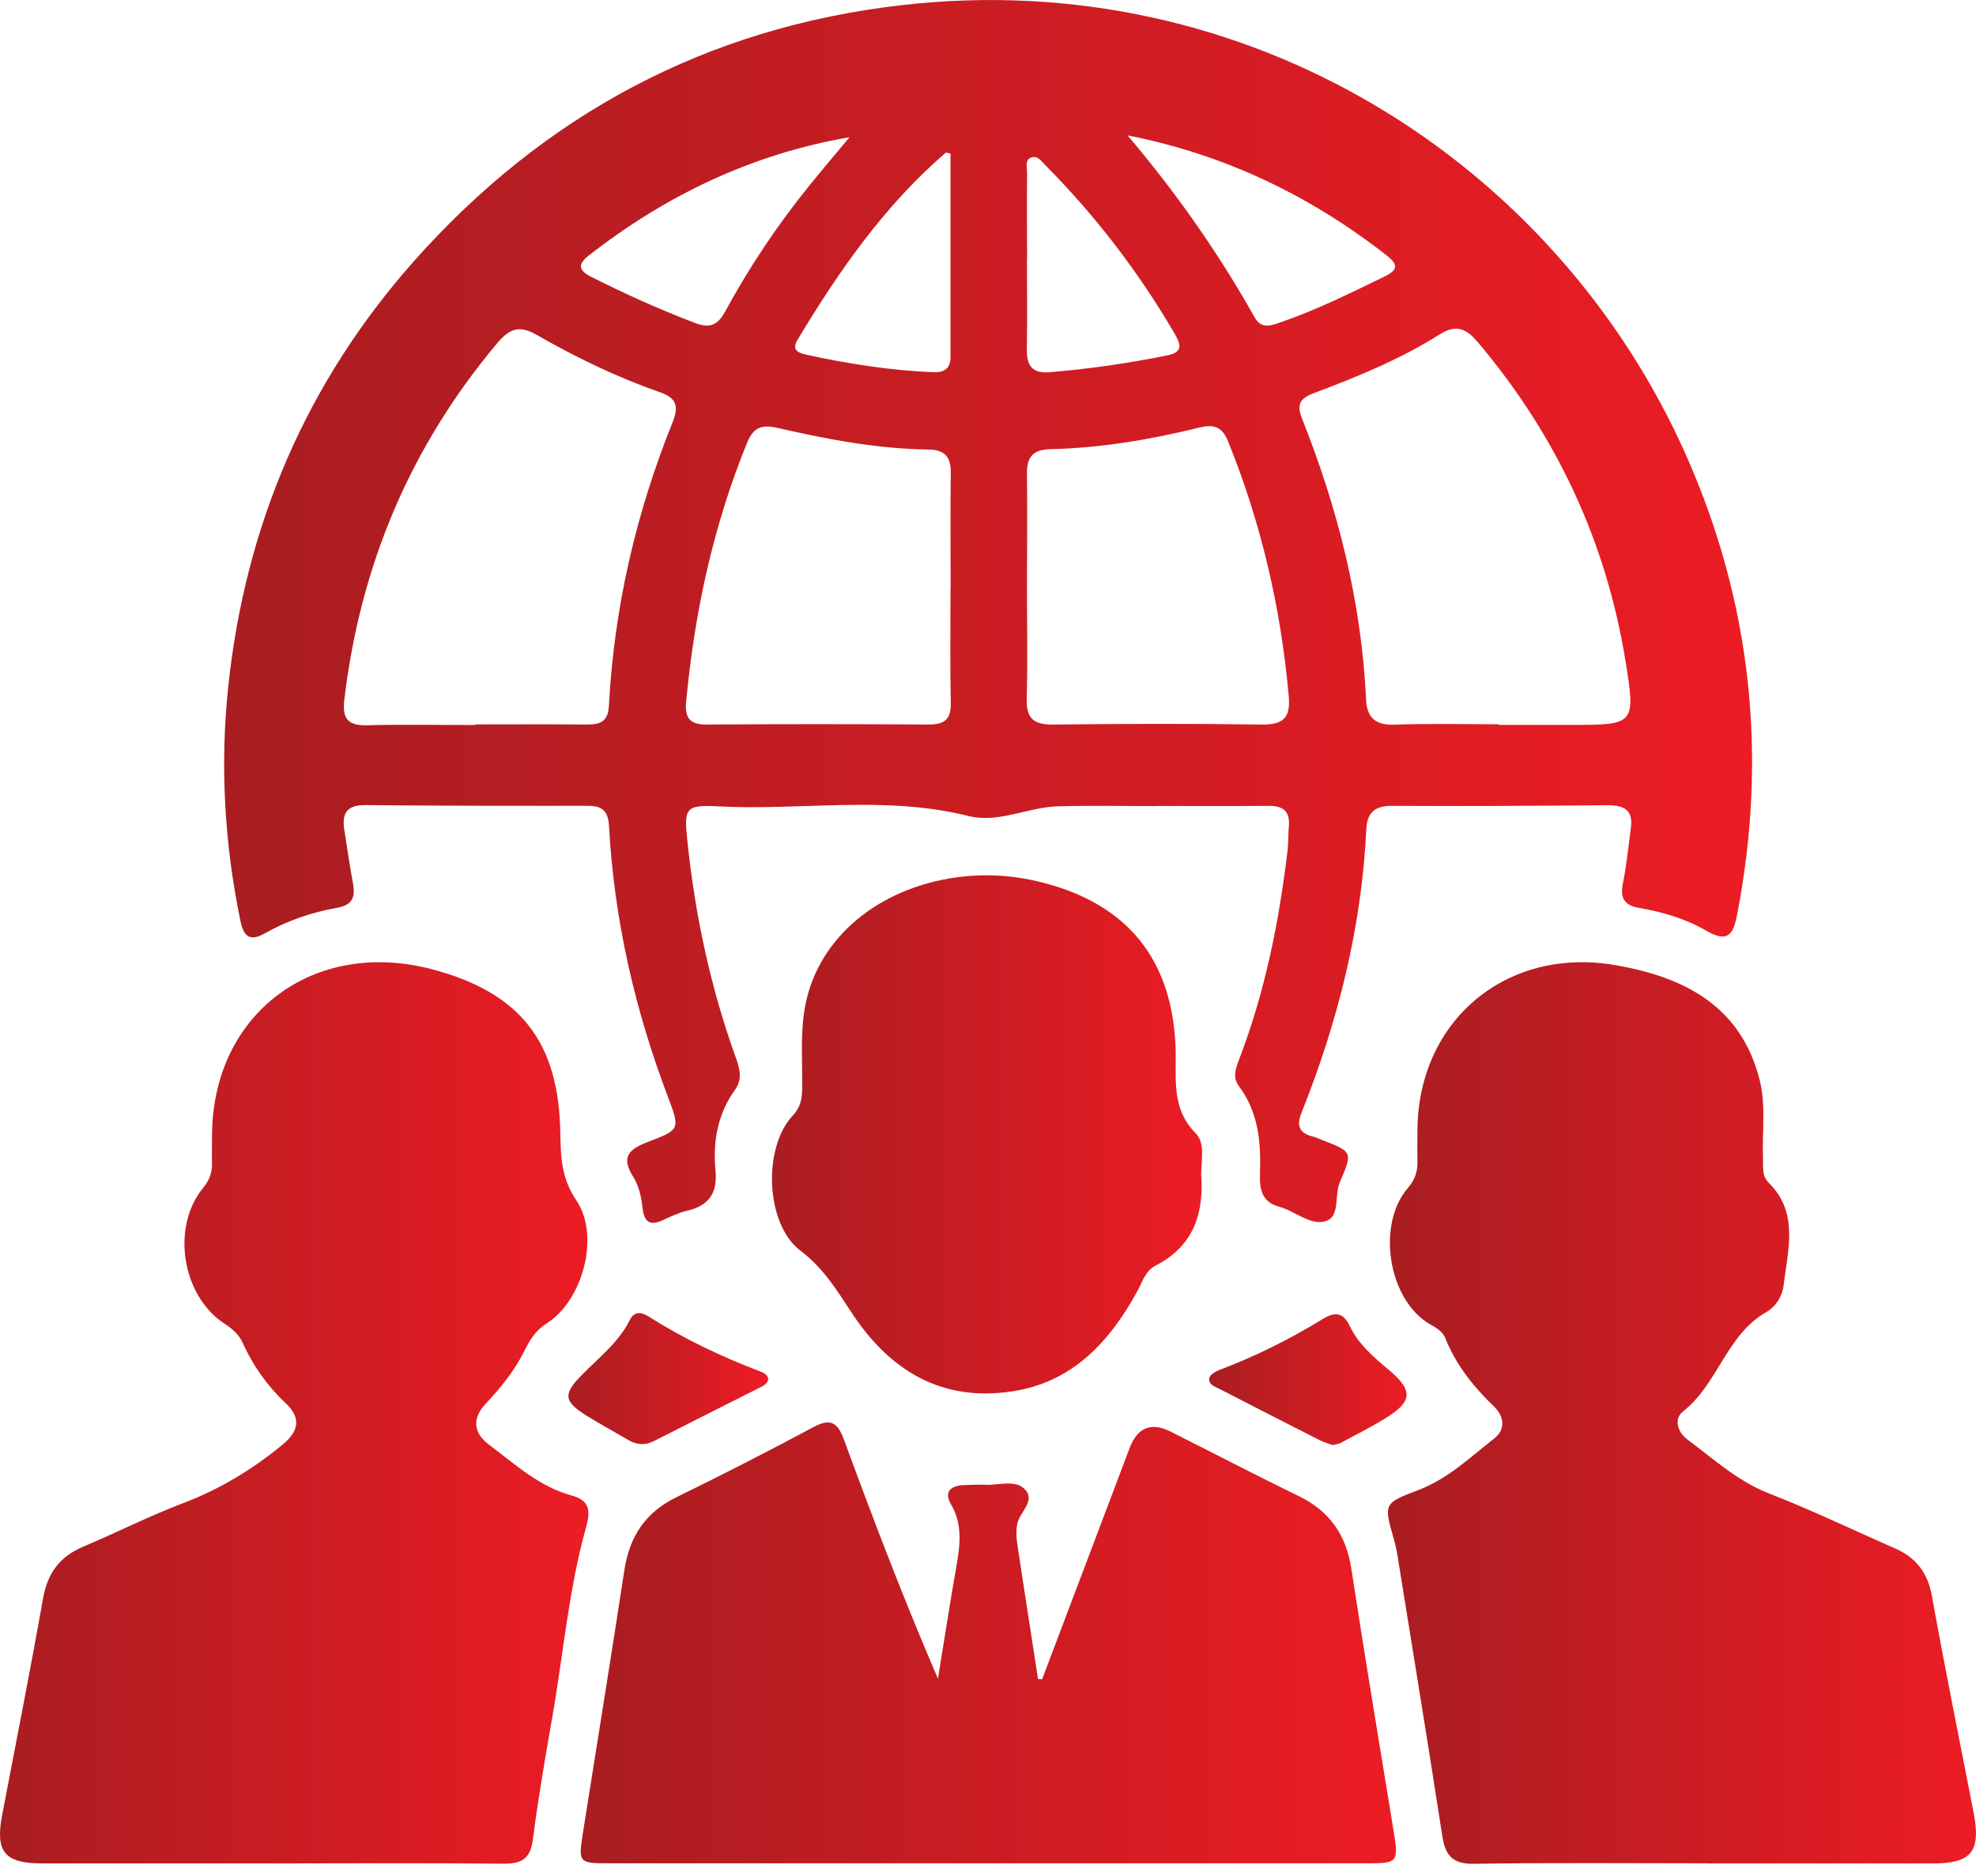
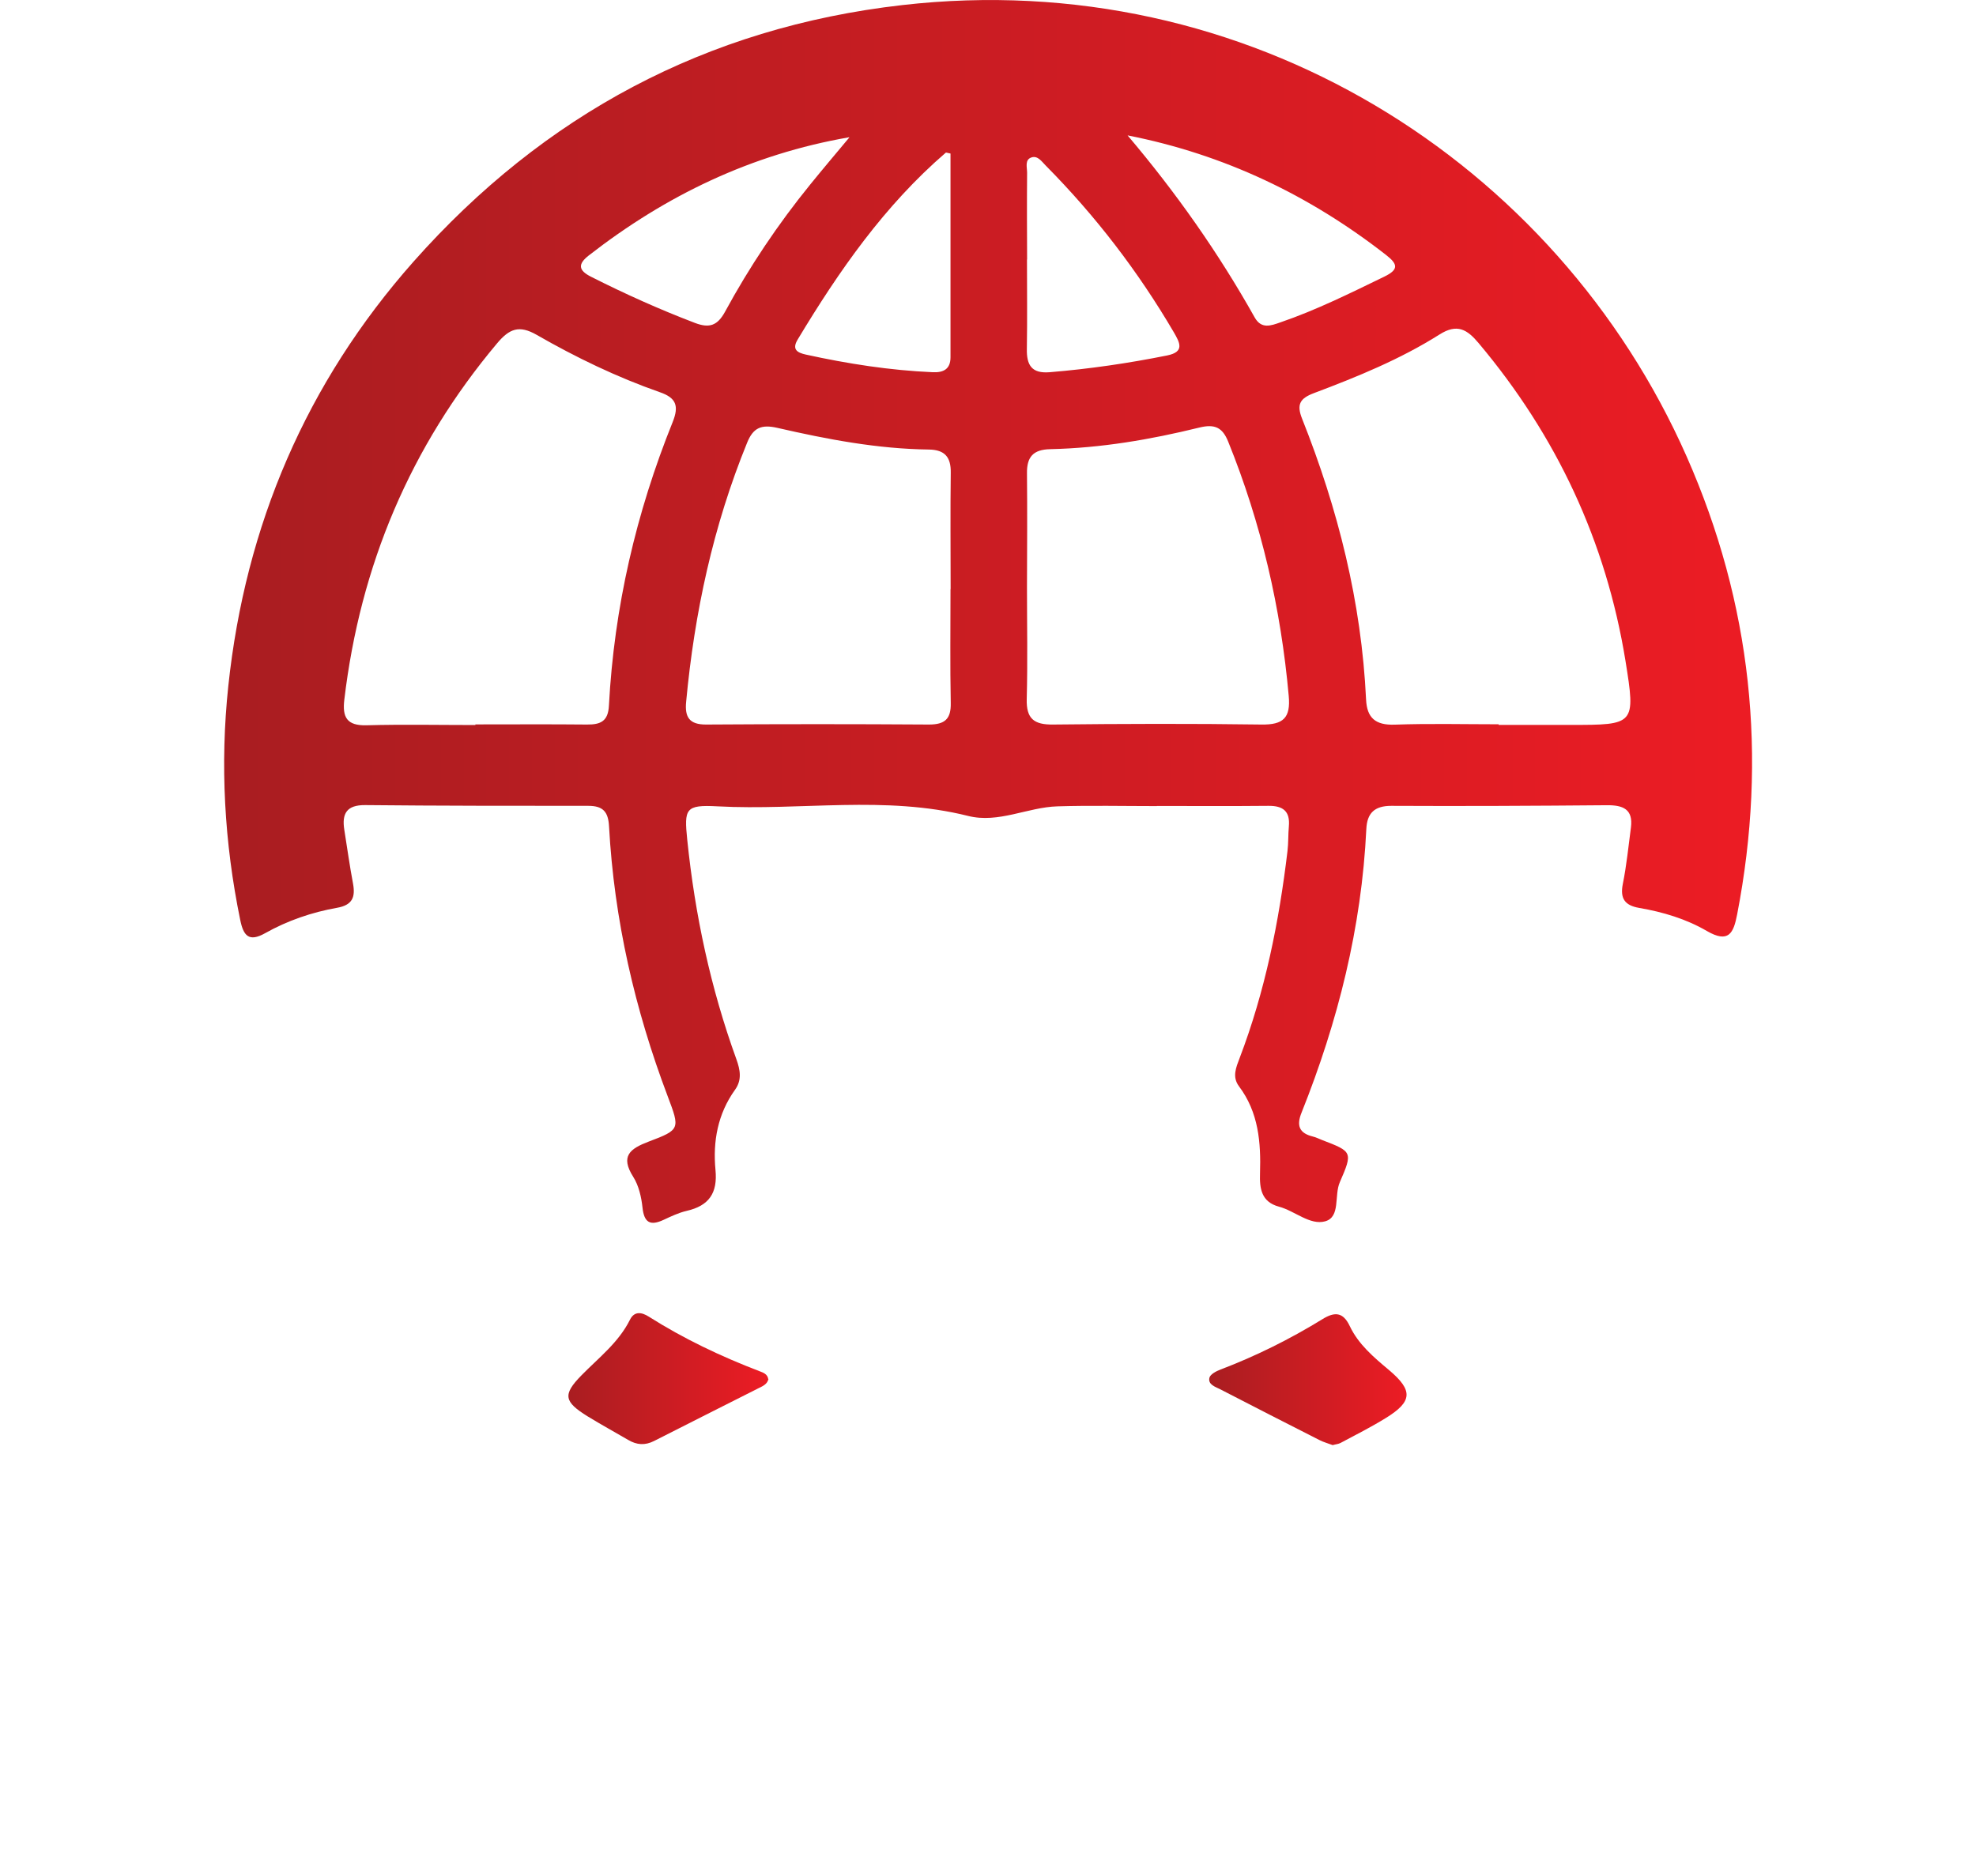
<svg xmlns="http://www.w3.org/2000/svg" xmlns:xlink="http://www.w3.org/1999/xlink" id="Layer_3" data-name="Layer 3" viewBox="0 0 158.91 150.92">
  <defs>
    <style>      .cls-1 {        fill: url(#linear-gradient-2);      }      .cls-2 {        fill: url(#linear-gradient-6);      }      .cls-3 {        fill: url(#linear-gradient-5);      }      .cls-4 {        fill: url(#linear-gradient-7);      }      .cls-5 {        fill: url(#linear-gradient-3);      }      .cls-6 {        fill: url(#linear-gradient);      }      .cls-7 {        fill: url(#linear-gradient-4);      }    </style>
    <linearGradient id="linear-gradient" x1="18.03" y1="49.19" x2="140.89" y2="49.19" gradientUnits="userSpaceOnUse">
      <stop offset="0" stop-color="#a91d21" />
      <stop offset="1" stop-color="#ec1c24" />
    </linearGradient>
    <linearGradient id="linear-gradient-2" x1="0" y1="113.65" x2="47.31" y2="113.65" xlink:href="#linear-gradient" />
    <linearGradient id="linear-gradient-3" x1="111.62" y1="113.66" x2="158.91" y2="113.66" xlink:href="#linear-gradient" />
    <linearGradient id="linear-gradient-4" x1="46.69" y1="132.14" x2="112.25" y2="132.14" xlink:href="#linear-gradient" />
    <linearGradient id="linear-gradient-5" x1="62.09" y1="91.26" x2="96.68" y2="91.26" xlink:href="#linear-gradient" />
    <linearGradient id="linear-gradient-6" x1="45.73" y1="110.9" x2="61.8" y2="110.9" xlink:href="#linear-gradient" />
    <linearGradient id="linear-gradient-7" x1="97.25" y1="110.97" x2="113.12" y2="110.97" xlink:href="#linear-gradient" />
  </defs>
  <path class="cls-6" d="m93.03,64.84c-2.66,0-5.32-.06-7.98.02-2.42.07-4.75,1.39-7.2.77-6.67-1.67-13.44-.41-20.15-.77-2.58-.14-2.69.18-2.43,2.7.62,6.04,1.88,11.93,3.95,17.64.31.86.46,1.67-.11,2.46-1.39,1.94-1.79,4.15-1.57,6.45.18,1.87-.53,2.88-2.32,3.29-.64.15-1.25.44-1.85.72-1.07.5-1.57.24-1.7-.99-.09-.84-.3-1.76-.74-2.46-1.07-1.68-.26-2.27,1.23-2.84,2.55-.96,2.53-1.02,1.54-3.64-2.65-7-4.31-14.23-4.72-21.71-.06-1.18-.48-1.66-1.67-1.66-5.98,0-11.96,0-17.95-.06-1.47-.01-1.88.67-1.67,1.99.23,1.44.43,2.89.7,4.32.2,1.09-.04,1.73-1.28,1.95-2.03.36-3.99,1.03-5.8,2.05-1.29.72-1.73.21-1.99-1.07-1.28-6.23-1.63-12.51-.96-18.81,1.37-12.93,6.27-24.4,14.9-34.15C43.73,9.23,56.8,2.21,72.55.41c27.74-3.18,52.6,12.56,63.09,36.31,5.22,11.82,6.52,24.14,4.06,36.84-.29,1.5-.68,2.34-2.43,1.33-1.66-.97-3.53-1.53-5.45-1.86-1.15-.2-1.55-.75-1.31-1.94.3-1.49.45-3.02.65-4.53.19-1.48-.65-1.8-1.92-1.79-5.78.05-11.56.08-17.35.05-1.36,0-1.95.59-2.01,1.87-.38,7.91-2.28,15.48-5.21,22.81-.42,1.04-.19,1.65.91,1.92.26.06.5.19.74.28,2.43.93,2.49.96,1.43,3.39-.47,1.07.07,2.8-1.18,3.15-1.22.34-2.44-.84-3.72-1.18-1.41-.38-1.56-1.46-1.52-2.66.08-2.5-.11-4.92-1.69-7.02-.57-.76-.23-1.53.05-2.27,2.05-5.37,3.17-10.96,3.85-16.65.08-.66.05-1.33.11-1.99.11-1.22-.47-1.66-1.64-1.65-2.99.03-5.98.01-8.97.01h0Zm-54.8-6.53s0-.03,0-.04c2.99,0,5.98-.02,8.97.01,1.1.01,1.71-.26,1.77-1.53.42-7.89,2.18-15.49,5.13-22.81.52-1.3.27-1.94-1.03-2.39-3.46-1.21-6.75-2.8-9.92-4.62-1.4-.8-2.18-.49-3.16.67-7,8.33-11.02,17.9-12.3,28.68-.17,1.42.21,2.1,1.78,2.06,2.92-.08,5.84-.02,8.77-.02Zm82.29-.04s0,.03,0,.04h5.78c5.18,0,5.25-.01,4.42-5.16-1.56-9.6-5.54-18.09-11.8-25.54-.93-1.11-1.73-1.61-3.16-.7-3.15,1.99-6.61,3.4-10.09,4.71-1.11.42-1.42.89-.96,2.05,2.89,7.26,4.78,14.76,5.15,22.6.07,1.48.76,2.07,2.29,2.02,2.79-.1,5.58-.03,8.37-.03Zm-44.07-10.89c0-3.12-.03-6.24.01-9.36.02-1.25-.48-1.84-1.75-1.86-4.13-.05-8.17-.82-12.18-1.74-1.3-.3-1.96-.02-2.45,1.2-2.73,6.69-4.23,13.66-4.9,20.83-.12,1.23.25,1.84,1.62,1.83,5.97-.04,11.94-.04,17.91,0,1.28,0,1.78-.45,1.75-1.74-.06-3.05-.02-6.1-.02-9.16Zm6.14-.12c0,2.99.06,5.98-.02,8.97-.04,1.58.58,2.07,2.12,2.05,5.58-.06,11.17-.08,16.75,0,1.78.03,2.36-.55,2.2-2.3-.63-7.06-2.21-13.89-4.87-20.46-.46-1.14-1.08-1.43-2.31-1.13-3.94.97-7.93,1.65-12,1.74-1.38.03-1.89.63-1.87,1.95.03,3.06.01,6.11,0,9.17Zm-14.29-36.22c-7.91,1.37-14.77,4.7-20.94,9.5-.9.7-.86,1.2.17,1.72,2.73,1.38,5.51,2.63,8.37,3.72,1.16.44,1.8.2,2.4-.89,1.97-3.63,4.26-7.05,6.86-10.25,1.03-1.27,2.09-2.52,3.14-3.78Zm22.38-.15c3.88,4.58,7.3,9.43,10.22,14.64.54.96,1.3.67,2.07.4,2.89-.99,5.62-2.35,8.36-3.68,1.17-.57,1.09-1,.14-1.74-6.15-4.8-13.01-8.09-20.79-9.62Zm-14.24,1.46c-.26-.05-.35-.09-.38-.07-4.93,4.25-8.59,9.51-11.91,15.03-.49.81-.02,1.06.65,1.21,3.37.74,6.76,1.27,10.21,1.42.84.04,1.43-.23,1.43-1.2,0-5.48,0-10.95,0-16.39Zm6.15,8.52c0,2.39.03,4.79-.01,7.18-.03,1.32.39,2.01,1.83,1.89,3.18-.26,6.33-.72,9.46-1.35,1.42-.29,1.01-1.03.53-1.86-2.87-4.9-6.3-9.37-10.3-13.41-.32-.32-.64-.82-1.14-.66-.57.18-.36.8-.36,1.23-.02,2.33-.01,4.65,0,6.98Z" />
-   <path class="cls-1" d="m21.58,149.89c-6.05,0-12.1,0-18.15,0-3.07,0-3.82-.92-3.26-3.88,1.11-5.81,2.26-11.6,3.29-17.43.36-2.04,1.34-3.37,3.23-4.17,2.69-1.13,5.31-2.47,8.04-3.5,2.96-1.13,5.59-2.72,8.02-4.73,1.31-1.09,1.47-2.14.21-3.32-1.47-1.39-2.62-3.01-3.44-4.84-.32-.71-.84-1.13-1.47-1.55-3.42-2.23-4.3-7.76-1.73-10.9.51-.62.74-1.22.73-1.98-.02-.73,0-1.46,0-2.19,0-9.86,8.19-16.01,17.83-13.4,7,1.9,10.05,5.83,10.18,13.09.03,1.91.06,3.65,1.28,5.45,1.95,2.87.53,8.06-2.37,9.91-.92.58-1.39,1.38-1.83,2.27-.78,1.56-1.87,2.9-3.05,4.16-1.13,1.2-1.08,2.35.29,3.37,2.07,1.55,3.98,3.33,6.58,4.04,1.34.36,1.59,1.09,1.18,2.52-1.4,5-1.83,10.18-2.72,15.28-.57,3.27-1.14,6.54-1.56,9.84-.19,1.52-.84,1.99-2.32,1.98-6.32-.06-12.63-.03-18.95-.02Z" />
-   <path class="cls-5" d="m137.3,149.88c-6.25,0-12.5-.06-18.75.04-1.72.03-2.32-.65-2.56-2.23-1.15-7.48-2.38-14.95-3.58-22.42-.08-.52-.19-1.04-.34-1.55-.79-2.77-.8-2.8,2.01-3.87,2.36-.9,4.14-2.62,6.07-4.13.95-.74.83-1.79-.02-2.6-1.65-1.59-3.04-3.34-3.9-5.48-.28-.69-.93-.91-1.47-1.27-3.16-2.08-4.03-7.91-1.54-10.81.58-.67.79-1.34.77-2.16-.02-.8,0-1.6,0-2.39,0-8.9,7.17-14.94,16.02-13.36,5.47.97,10.02,3.28,11.51,9.26.5,2.02.18,4.11.26,6.16.03.72-.13,1.49.46,2.07,2.47,2.45,1.52,5.42,1.2,8.26-.1.85-.63,1.71-1.38,2.13-3.23,1.84-3.9,5.8-6.71,8-.74.58-.48,1.64.34,2.25,2.12,1.58,4.07,3.38,6.62,4.37,3.4,1.32,6.7,2.92,10.05,4.38,1.72.75,2.67,1.96,3.01,3.88,1.04,5.82,2.23,11.61,3.35,17.41.6,3.11-.17,4.07-3.28,4.07-6.05,0-12.1,0-18.15,0Z" />
-   <path class="cls-7" d="m83.81,135.07c2.34-6.19,4.69-12.39,7.03-18.58q.95-2.51,3.29-1.34c3.44,1.73,6.86,3.51,10.33,5.2,2.48,1.21,3.8,3.12,4.22,5.86,1.08,7.09,2.27,14.16,3.42,21.23.37,2.28.27,2.44-1.96,2.44-20.4,0-40.81,0-61.21,0-2.37,0-2.42-.08-2.07-2.33,1.12-7.08,2.27-14.16,3.35-21.24.41-2.71,1.69-4.66,4.19-5.88,3.7-1.81,7.37-3.68,11-5.63,1.39-.75,1.96-.39,2.47,1,2.36,6.42,4.79,12.81,7.56,19.23.49-3.01.95-6.01,1.48-9.01.3-1.72.52-3.39-.43-5.02-.58-.99-.05-1.48.98-1.54.6-.03,1.2-.05,1.79-.03,1.05.05,2.33-.41,3.1.3,1.03.95-.35,1.87-.54,2.84-.14.69-.05,1.32.05,1.97.53,3.51,1.08,7.02,1.62,10.52.12,0,.23.01.35.02Z" />
-   <path class="cls-3" d="m96.61,94.64c.2,3.11-.73,5.65-3.66,7.15-.86.44-1.07,1.32-1.48,2.06-2.23,4.07-5.19,7.31-10.02,8.06-5.73.89-9.91-1.67-12.97-6.33-1.19-1.82-2.27-3.59-4.11-4.98-2.83-2.15-3.03-8.3-.62-10.86.63-.67.75-1.34.76-2.15.03-2.12-.15-4.29.19-6.37.87-5.44,5.5-9.5,11.6-10.55,2.53-.44,5.02-.32,7.5.31,6.86,1.74,10.46,6.17,10.74,13.26.09,2.4-.41,4.87,1.61,6.91.84.85.41,2.3.45,3.48Z" />
  <path class="cls-2" d="m61.8,110.92c-.1.45-.5.59-.85.77-2.78,1.41-5.57,2.8-8.35,4.22-.73.37-1.39.32-2.07-.08-1.09-.64-2.2-1.24-3.27-1.9-1.9-1.18-2.03-1.74-.5-3.3,1.39-1.42,2.98-2.63,3.9-4.47.35-.71.94-.62,1.52-.25,2.81,1.78,5.8,3.2,8.91,4.39.29.11.63.23.69.62Z" />
  <path class="cls-4" d="m107.17,116.24c-.34-.13-.72-.23-1.07-.41-2.66-1.35-5.32-2.71-7.97-4.08-.39-.2-.99-.37-.87-.92.06-.28.55-.54.9-.67,2.86-1.09,5.59-2.45,8.19-4.05.99-.61,1.66-.58,2.2.56.7,1.47,1.92,2.5,3.15,3.53,1.96,1.65,1.89,2.54-.25,3.86-1.18.73-2.43,1.36-3.65,2.01-.17.09-.38.1-.62.17Z" />
</svg>